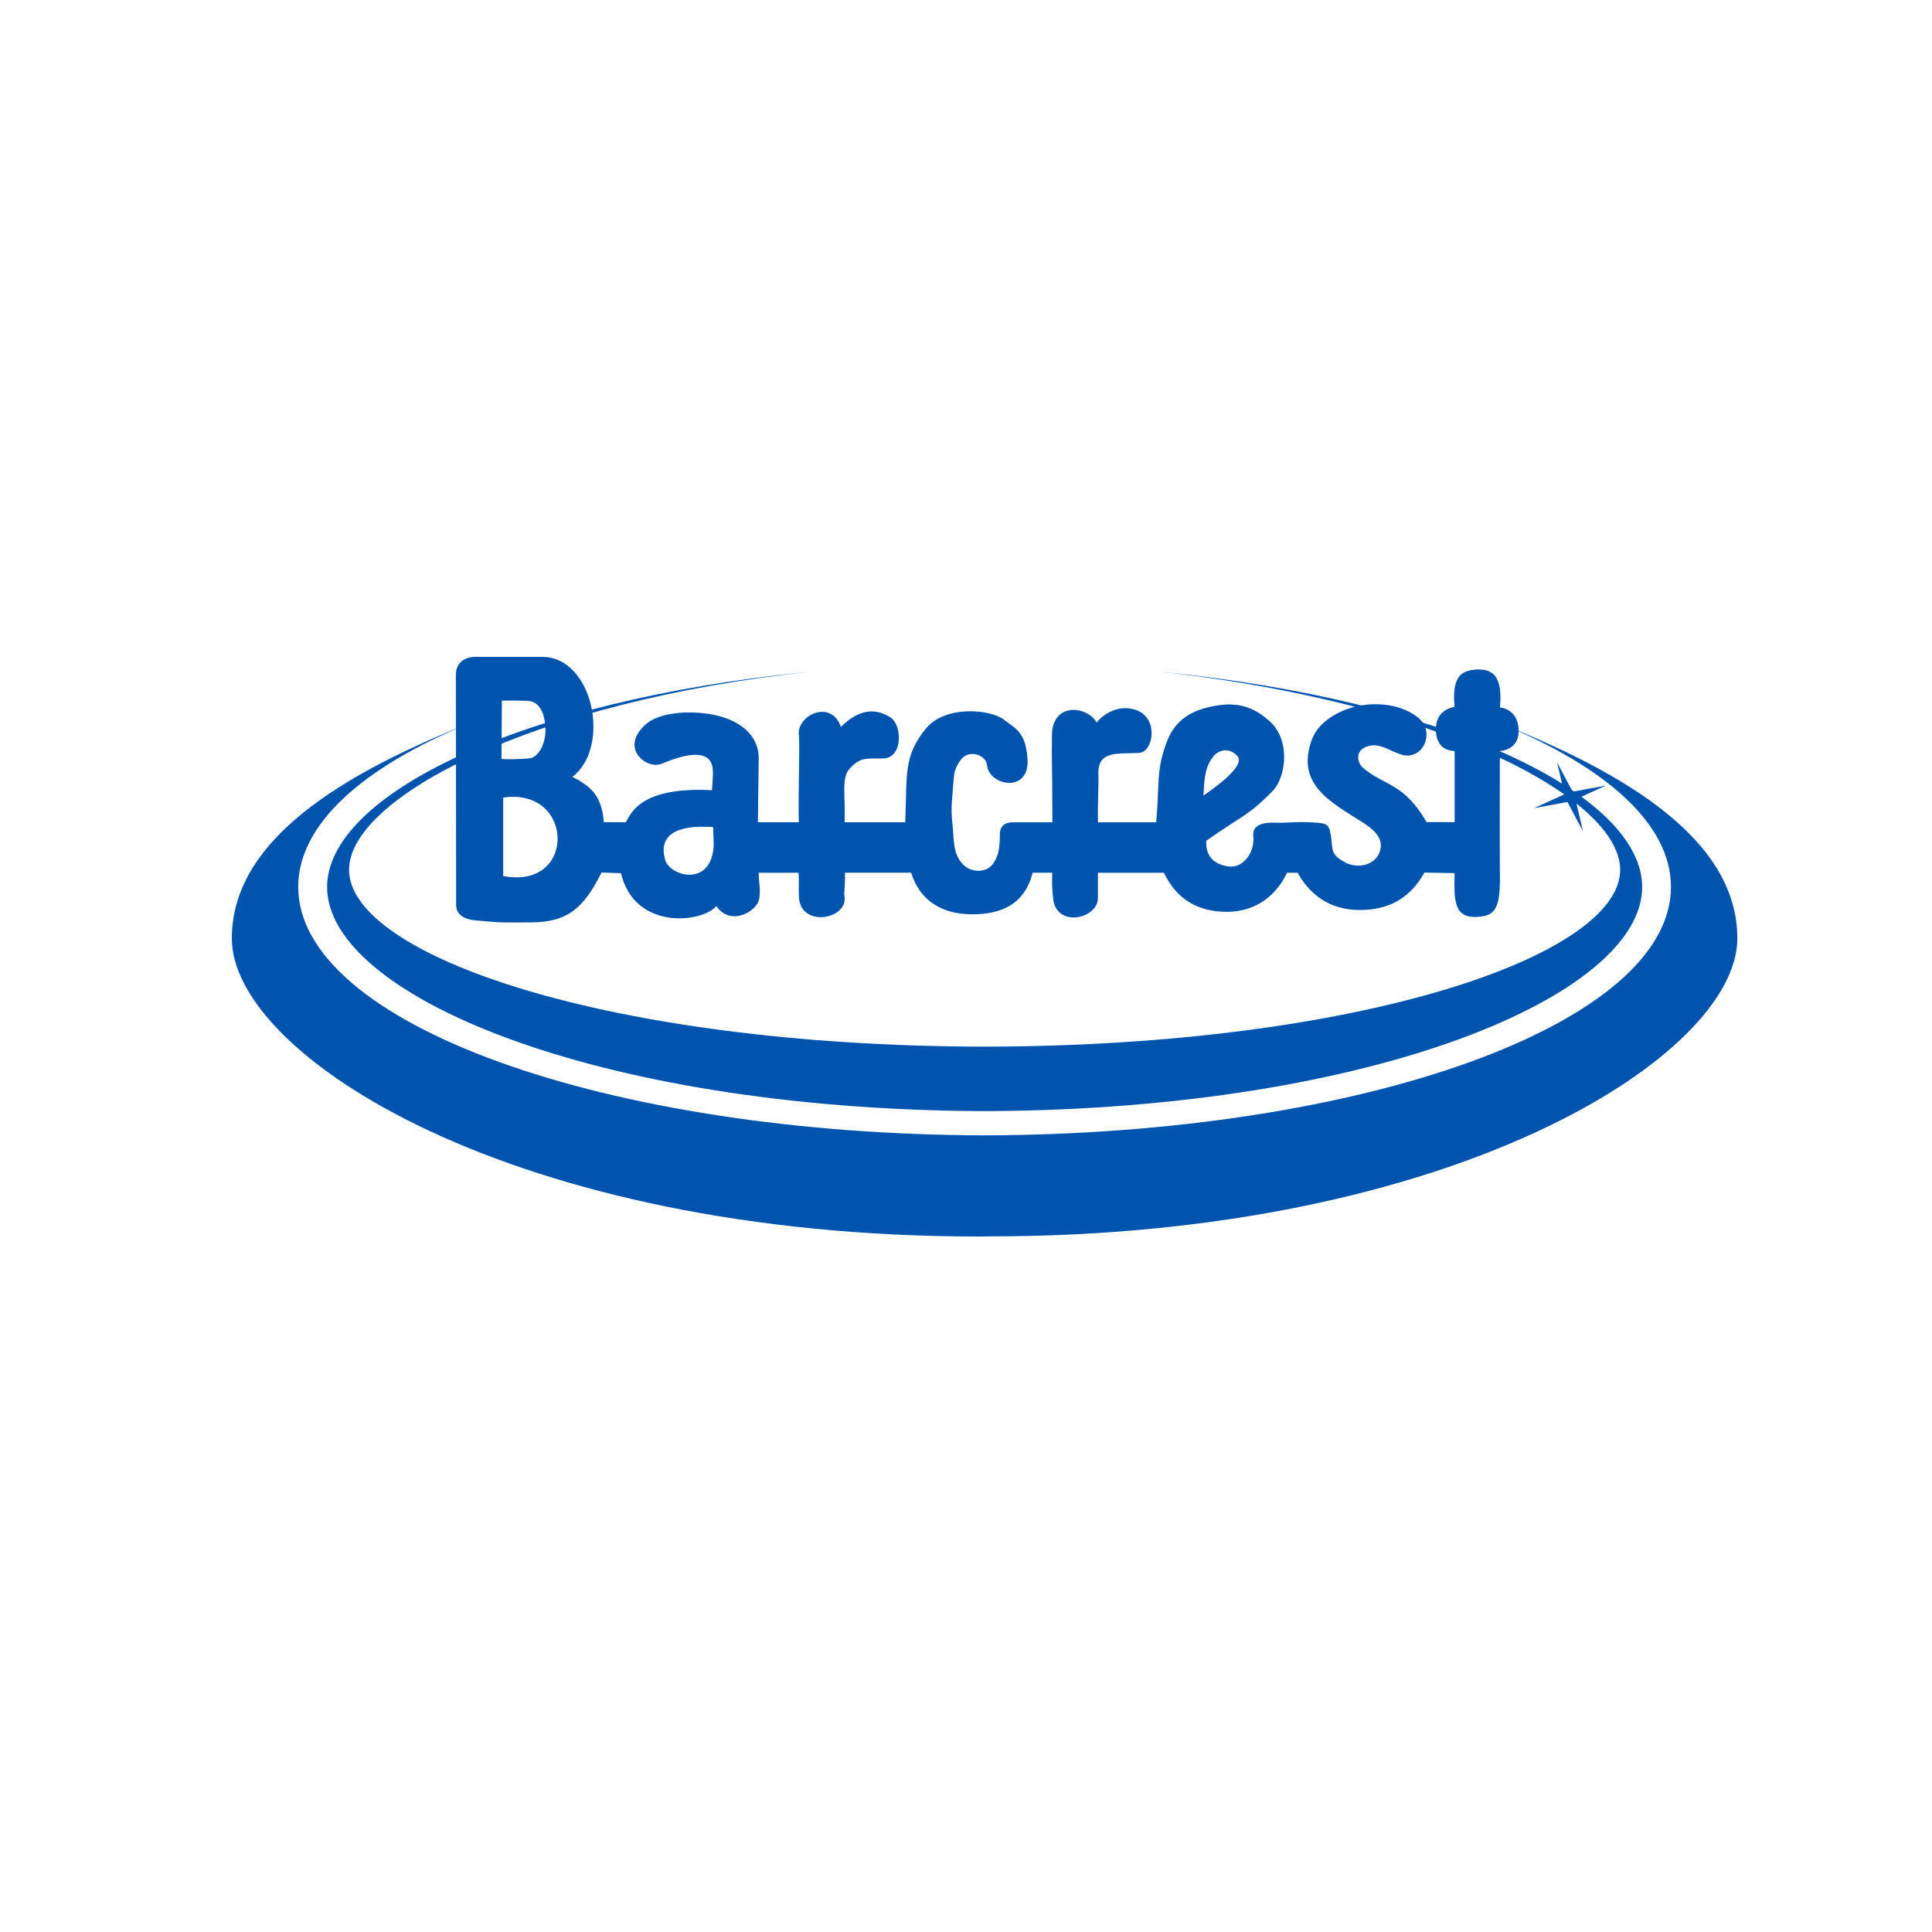
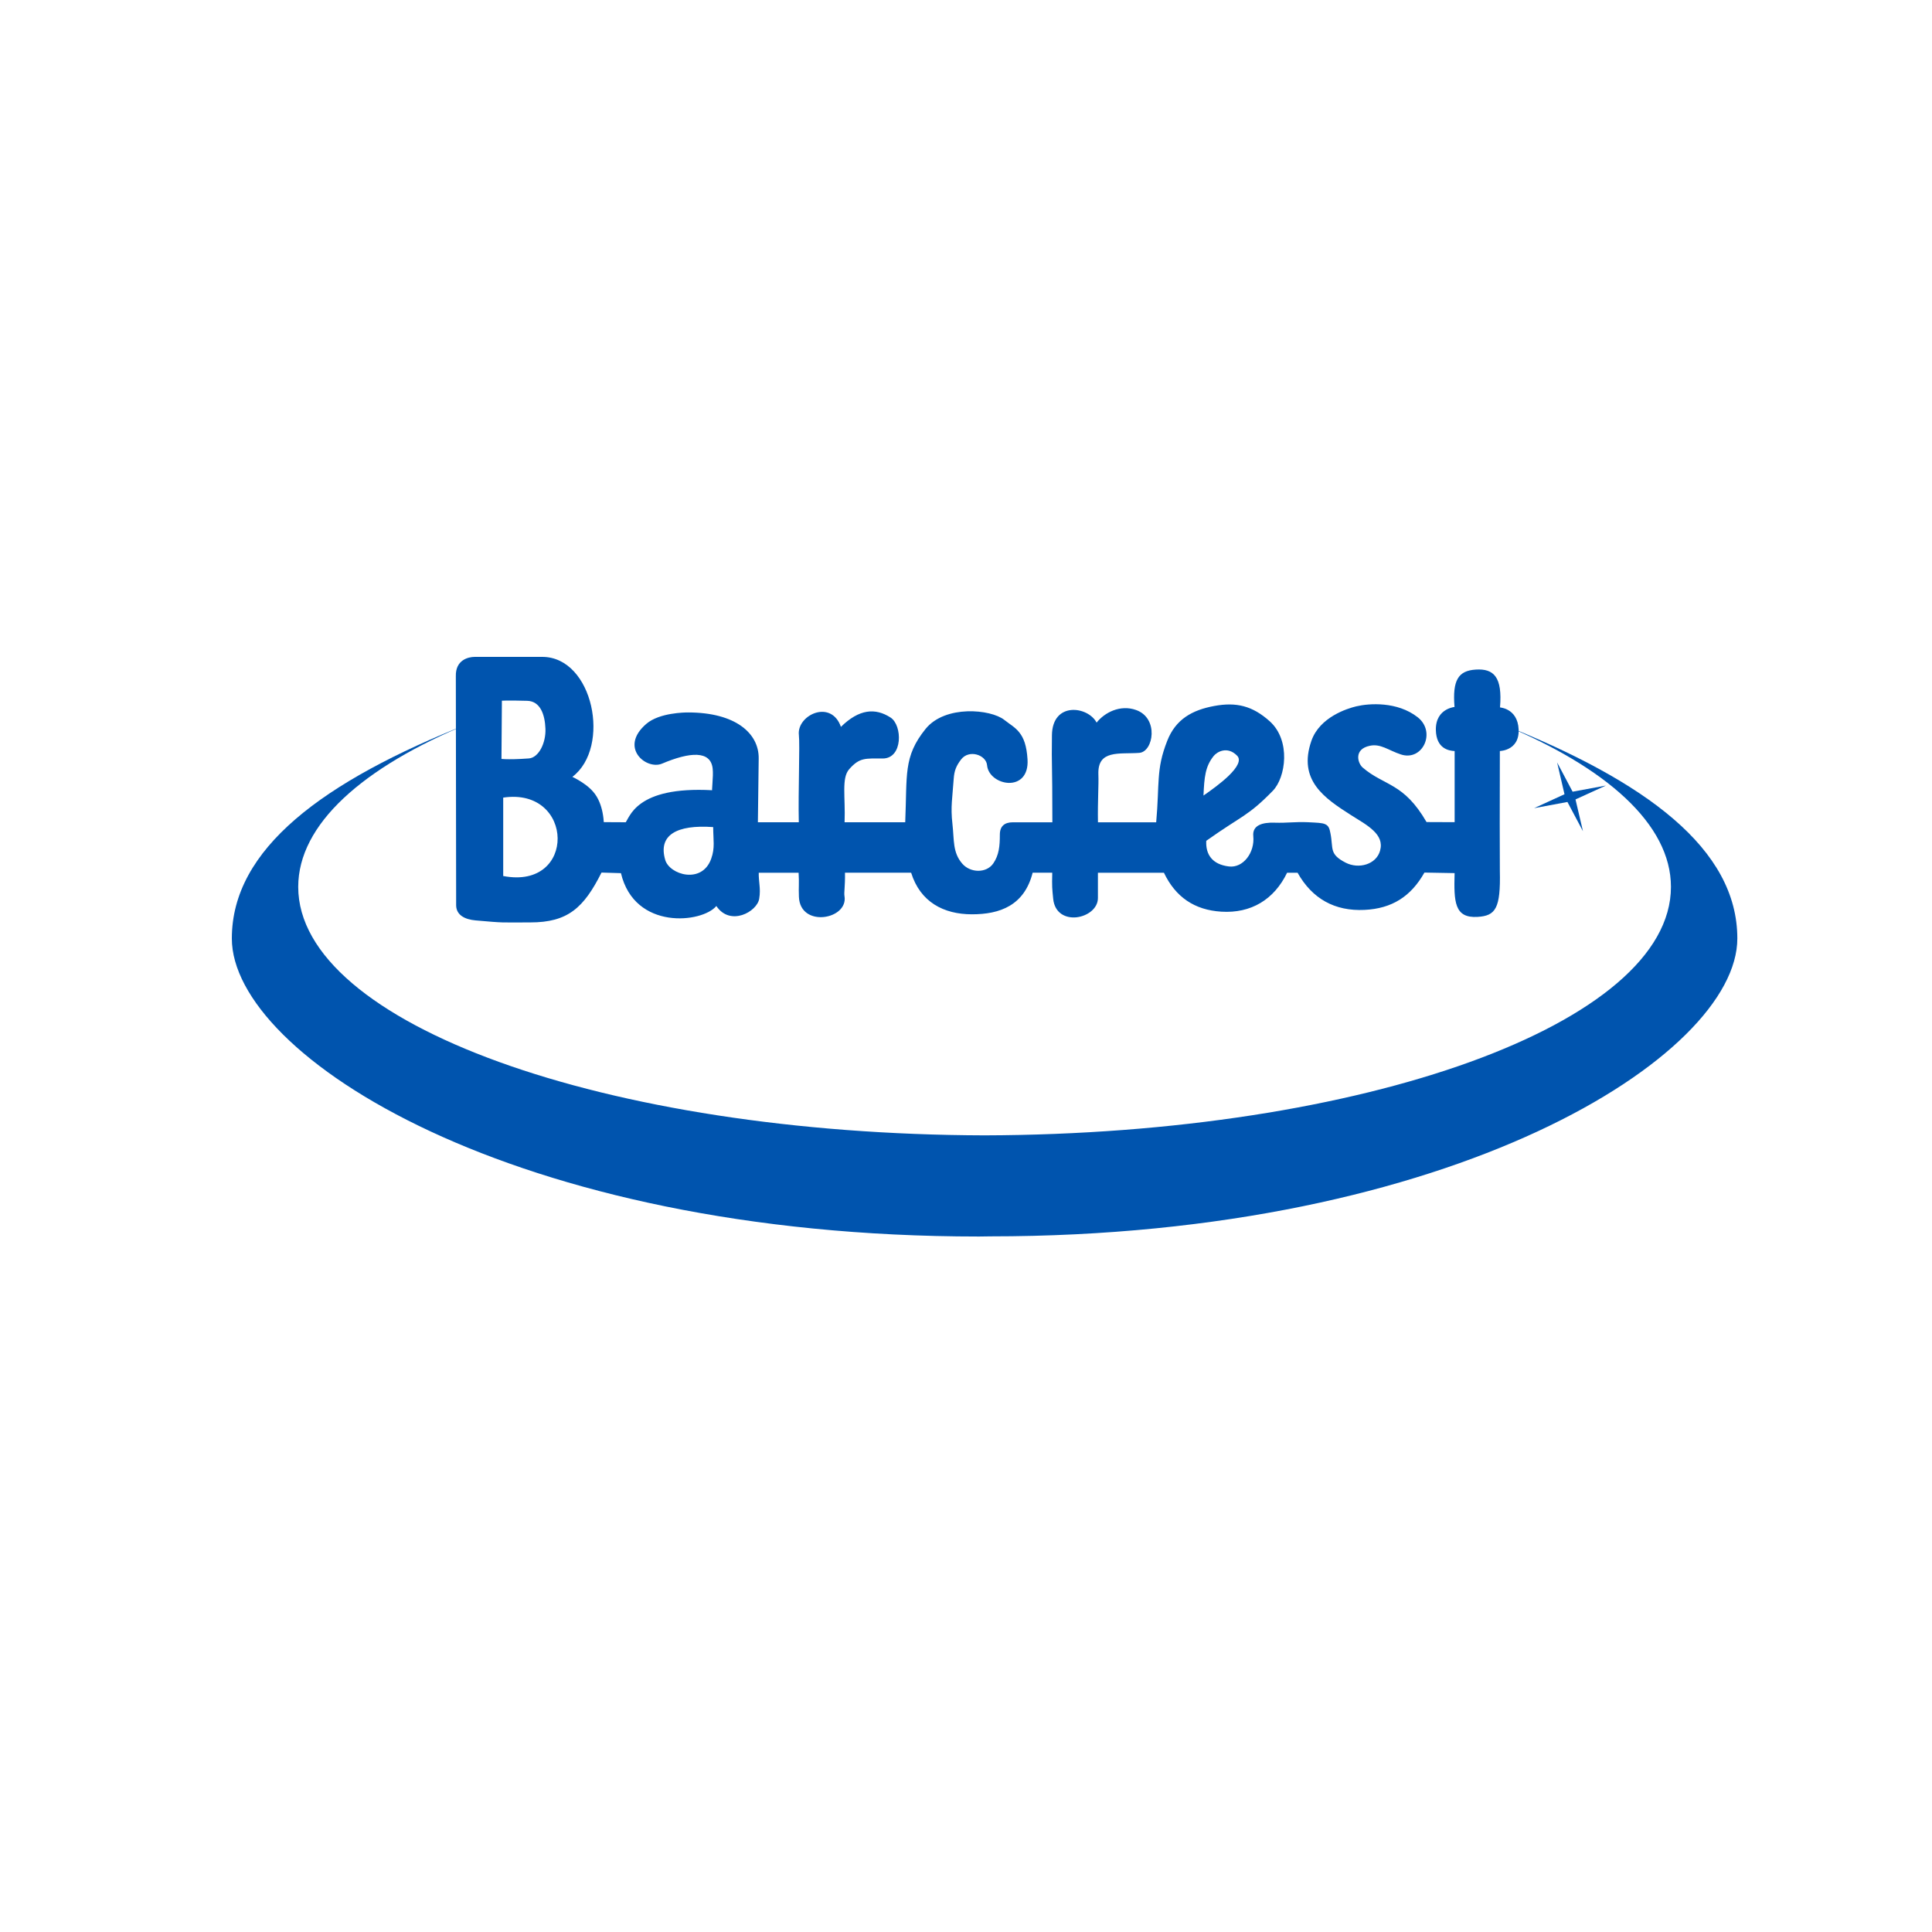
<svg xmlns="http://www.w3.org/2000/svg" width="50" height="50" viewBox="0 0 50 50" fill="none">
-   <path d="M25.625 28.755H25.338C15.37 28.694 8.465 25.749 8.465 22.957C8.465 20.596 13.408 18.125 20.966 17.383C13.748 18.161 9.034 20.655 9.034 22.511C9.034 24.725 15.737 27.06 25.399 27.087H25.565C35.226 27.06 41.93 24.725 41.93 22.511C41.93 20.655 37.216 18.161 29.998 17.383C37.556 18.124 42.499 20.595 42.499 22.957C42.498 25.749 35.593 28.694 25.625 28.755Z" fill="#0054AE" />
  <path d="M25.337 32.001C13.275 32.001 6 27.323 6 24.288C6 21.969 8.351 20.223 12.137 18.723C9.385 19.854 7.718 21.333 7.718 22.953C7.718 26.487 15.656 29.356 25.481 29.383C35.305 29.356 43.244 26.486 43.244 22.953C43.244 21.333 41.577 19.854 38.825 18.723C42.611 20.223 44.962 21.969 44.962 24.288C44.962 27.319 37.633 31.997 25.625 31.997L25.337 32.001Z" fill="#0054AE" />
  <path fill-rule="evenodd" clip-rule="evenodd" d="M40.967 21.512L40.565 20.755L39.703 20.915L40.489 20.555L40.298 19.732L40.699 20.489L41.561 20.33L40.774 20.689L40.967 21.512Z" fill="#0054AE" />
  <path fill-rule="evenodd" clip-rule="evenodd" d="M12.989 18.134L12.978 19.641C13 19.642 13.032 19.645 13.075 19.647C13.189 19.651 13.38 19.651 13.687 19.628C13.94 19.609 14.13 19.231 14.116 18.861C14.102 18.491 13.983 18.147 13.645 18.137C13.376 18.129 13.197 18.129 13.087 18.131L12.989 18.134ZM13.023 22.671C14.932 23.04 14.87 20.366 13.023 20.642V22.671ZM17.216 22.255C17.329 22.639 18.164 22.89 18.404 22.229C18.457 22.082 18.47 21.963 18.47 21.832C18.47 21.708 18.458 21.575 18.457 21.405C17.51 21.337 17.027 21.612 17.216 22.255ZM31.791 20.084C32.03 19.854 32.124 19.668 32.018 19.559C31.767 19.301 31.498 19.454 31.408 19.567C31.191 19.839 31.167 20.113 31.146 20.589C31.337 20.457 31.595 20.271 31.791 20.084ZM18.429 20.451V20.415C18.431 20.371 18.435 20.317 18.439 20.256C18.447 20.138 18.456 19.999 18.444 19.894C18.395 19.417 17.854 19.458 17.133 19.763C16.729 19.934 16.009 19.35 16.727 18.733C16.9 18.585 17.154 18.512 17.368 18.476C17.585 18.439 17.769 18.438 17.808 18.438C19.035 18.438 19.643 18.978 19.635 19.629L19.614 21.28H20.673C20.655 20.487 20.704 19.277 20.675 19.022C20.644 18.755 20.87 18.515 21.123 18.444C21.369 18.374 21.642 18.464 21.763 18.811C22.236 18.347 22.653 18.315 23.048 18.57C23.356 18.769 23.373 19.63 22.844 19.63C22.733 19.63 22.639 19.628 22.556 19.63C22.474 19.632 22.406 19.638 22.344 19.653C22.223 19.682 22.116 19.748 21.976 19.908C21.877 20.022 21.851 20.193 21.85 20.436C21.849 20.667 21.87 20.95 21.858 21.28H23.427C23.453 20.664 23.441 20.241 23.491 19.889C23.544 19.52 23.664 19.224 23.954 18.864C24.462 18.238 25.64 18.354 25.99 18.63C26.061 18.686 26.13 18.733 26.196 18.782C26.262 18.832 26.326 18.886 26.381 18.957C26.494 19.098 26.57 19.299 26.592 19.649C26.621 20.086 26.375 20.269 26.103 20.261C25.847 20.254 25.569 20.072 25.545 19.803C25.52 19.535 25.076 19.386 24.871 19.657C24.746 19.822 24.697 19.945 24.682 20.153C24.666 20.396 24.644 20.576 24.634 20.753C24.623 20.927 24.623 21.098 24.649 21.323C24.673 21.533 24.673 21.718 24.7 21.891C24.727 22.058 24.778 22.206 24.903 22.351C25.115 22.596 25.531 22.602 25.707 22.344C25.853 22.13 25.876 21.9 25.876 21.6C25.876 21.379 26 21.281 26.212 21.281H27.235C27.235 20.444 27.229 20.102 27.225 19.861C27.221 19.617 27.218 19.477 27.224 19.028C27.235 18.148 28.158 18.276 28.38 18.701C28.587 18.439 28.991 18.23 29.399 18.374C29.998 18.584 29.851 19.455 29.486 19.484C29.363 19.494 29.23 19.492 29.101 19.496C28.972 19.499 28.852 19.507 28.749 19.535C28.554 19.588 28.413 19.71 28.426 20.047C28.437 20.323 28.406 20.706 28.415 21.281H29.922C29.968 20.773 29.965 20.439 29.988 20.141C30.01 19.83 30.057 19.556 30.208 19.172C30.428 18.611 30.857 18.375 31.427 18.27C31.995 18.166 32.413 18.265 32.861 18.667C33.413 19.164 33.276 20.122 32.94 20.466C32.615 20.799 32.421 20.954 32.187 21.113C31.959 21.267 31.692 21.424 31.218 21.76C31.199 22.109 31.369 22.372 31.806 22.424C32.172 22.468 32.478 22.066 32.435 21.637C32.407 21.355 32.674 21.281 32.983 21.291C33.326 21.302 33.51 21.264 33.846 21.279C33.965 21.285 34.056 21.289 34.126 21.295C34.195 21.302 34.251 21.31 34.294 21.33C34.391 21.371 34.41 21.455 34.432 21.567C34.452 21.665 34.459 21.749 34.466 21.825C34.473 21.899 34.479 21.959 34.496 22.014C34.528 22.117 34.601 22.211 34.826 22.326C35.161 22.498 35.616 22.375 35.716 22.016C35.776 21.802 35.695 21.64 35.544 21.496C35.468 21.423 35.375 21.355 35.274 21.289C35.172 21.223 35.065 21.158 34.963 21.094C34.278 20.657 33.584 20.194 33.939 19.172C34.154 18.555 34.874 18.334 35.1 18.28C35.438 18.2 36.163 18.151 36.688 18.561C37.176 18.942 36.818 19.71 36.255 19.525C36.095 19.473 35.962 19.4 35.832 19.348C35.708 19.299 35.591 19.271 35.453 19.3C35.024 19.388 35.14 19.756 35.266 19.864C35.408 19.986 35.544 20.07 35.679 20.144C35.816 20.22 35.949 20.285 36.083 20.367C36.354 20.532 36.623 20.765 36.919 21.275L37.646 21.278V19.437C37.493 19.43 37.171 19.374 37.16 18.894C37.154 18.605 37.285 18.451 37.423 18.371C37.49 18.332 37.558 18.313 37.607 18.302L37.643 18.296C37.586 17.602 37.74 17.358 38.19 17.329C38.66 17.298 38.886 17.521 38.82 18.307C38.897 18.32 38.961 18.337 39.026 18.374C39.16 18.448 39.29 18.596 39.302 18.88C39.313 19.165 39.182 19.309 39.04 19.378C38.972 19.412 38.903 19.427 38.852 19.433L38.816 19.437L38.813 21.32L38.816 22.538C38.838 23.509 38.707 23.701 38.24 23.729C37.637 23.766 37.625 23.336 37.645 22.596L36.864 22.582C36.514 23.203 36.02 23.515 35.313 23.548C34.545 23.585 33.96 23.261 33.581 22.586H33.31C32.974 23.283 32.373 23.642 31.608 23.594C30.914 23.551 30.424 23.218 30.122 22.586H28.414V23.241C28.414 23.518 28.135 23.708 27.865 23.739C27.587 23.771 27.292 23.639 27.256 23.257C27.23 22.983 27.223 22.972 27.232 22.586L26.725 22.585C26.51 23.433 25.879 23.663 25.151 23.662C24.42 23.661 23.816 23.344 23.58 22.586L21.868 22.585C21.871 22.765 21.864 22.889 21.858 22.982C21.854 23.031 21.852 23.071 21.851 23.105C21.85 23.137 21.851 23.164 21.855 23.189C21.961 23.799 20.707 24.021 20.676 23.21C20.665 22.94 20.685 22.877 20.668 22.587H19.636C19.634 22.703 19.647 22.798 19.655 22.893C19.666 23.004 19.672 23.118 19.648 23.26C19.592 23.598 18.896 23.981 18.539 23.447C18.179 23.886 16.424 24.087 16.07 22.597L15.567 22.582C15.109 23.494 14.696 23.872 13.725 23.872C13.337 23.872 13.175 23.876 13.013 23.872C12.851 23.867 12.69 23.854 12.308 23.82C12.037 23.796 11.811 23.687 11.805 23.434L11.797 17.501C11.786 17.076 12.123 17 12.288 17H14.033C15.355 17 15.822 19.341 14.813 20.105C14.852 20.124 14.904 20.15 14.962 20.184C15.086 20.256 15.241 20.361 15.352 20.491C15.493 20.652 15.561 20.862 15.594 21.028C15.615 21.134 15.623 21.225 15.626 21.277L16.195 21.28L16.224 21.229C16.244 21.194 16.266 21.151 16.297 21.104C16.358 21.006 16.451 20.891 16.606 20.783C16.91 20.571 17.443 20.398 18.429 20.451Z" fill="#0054AE" />
</svg>